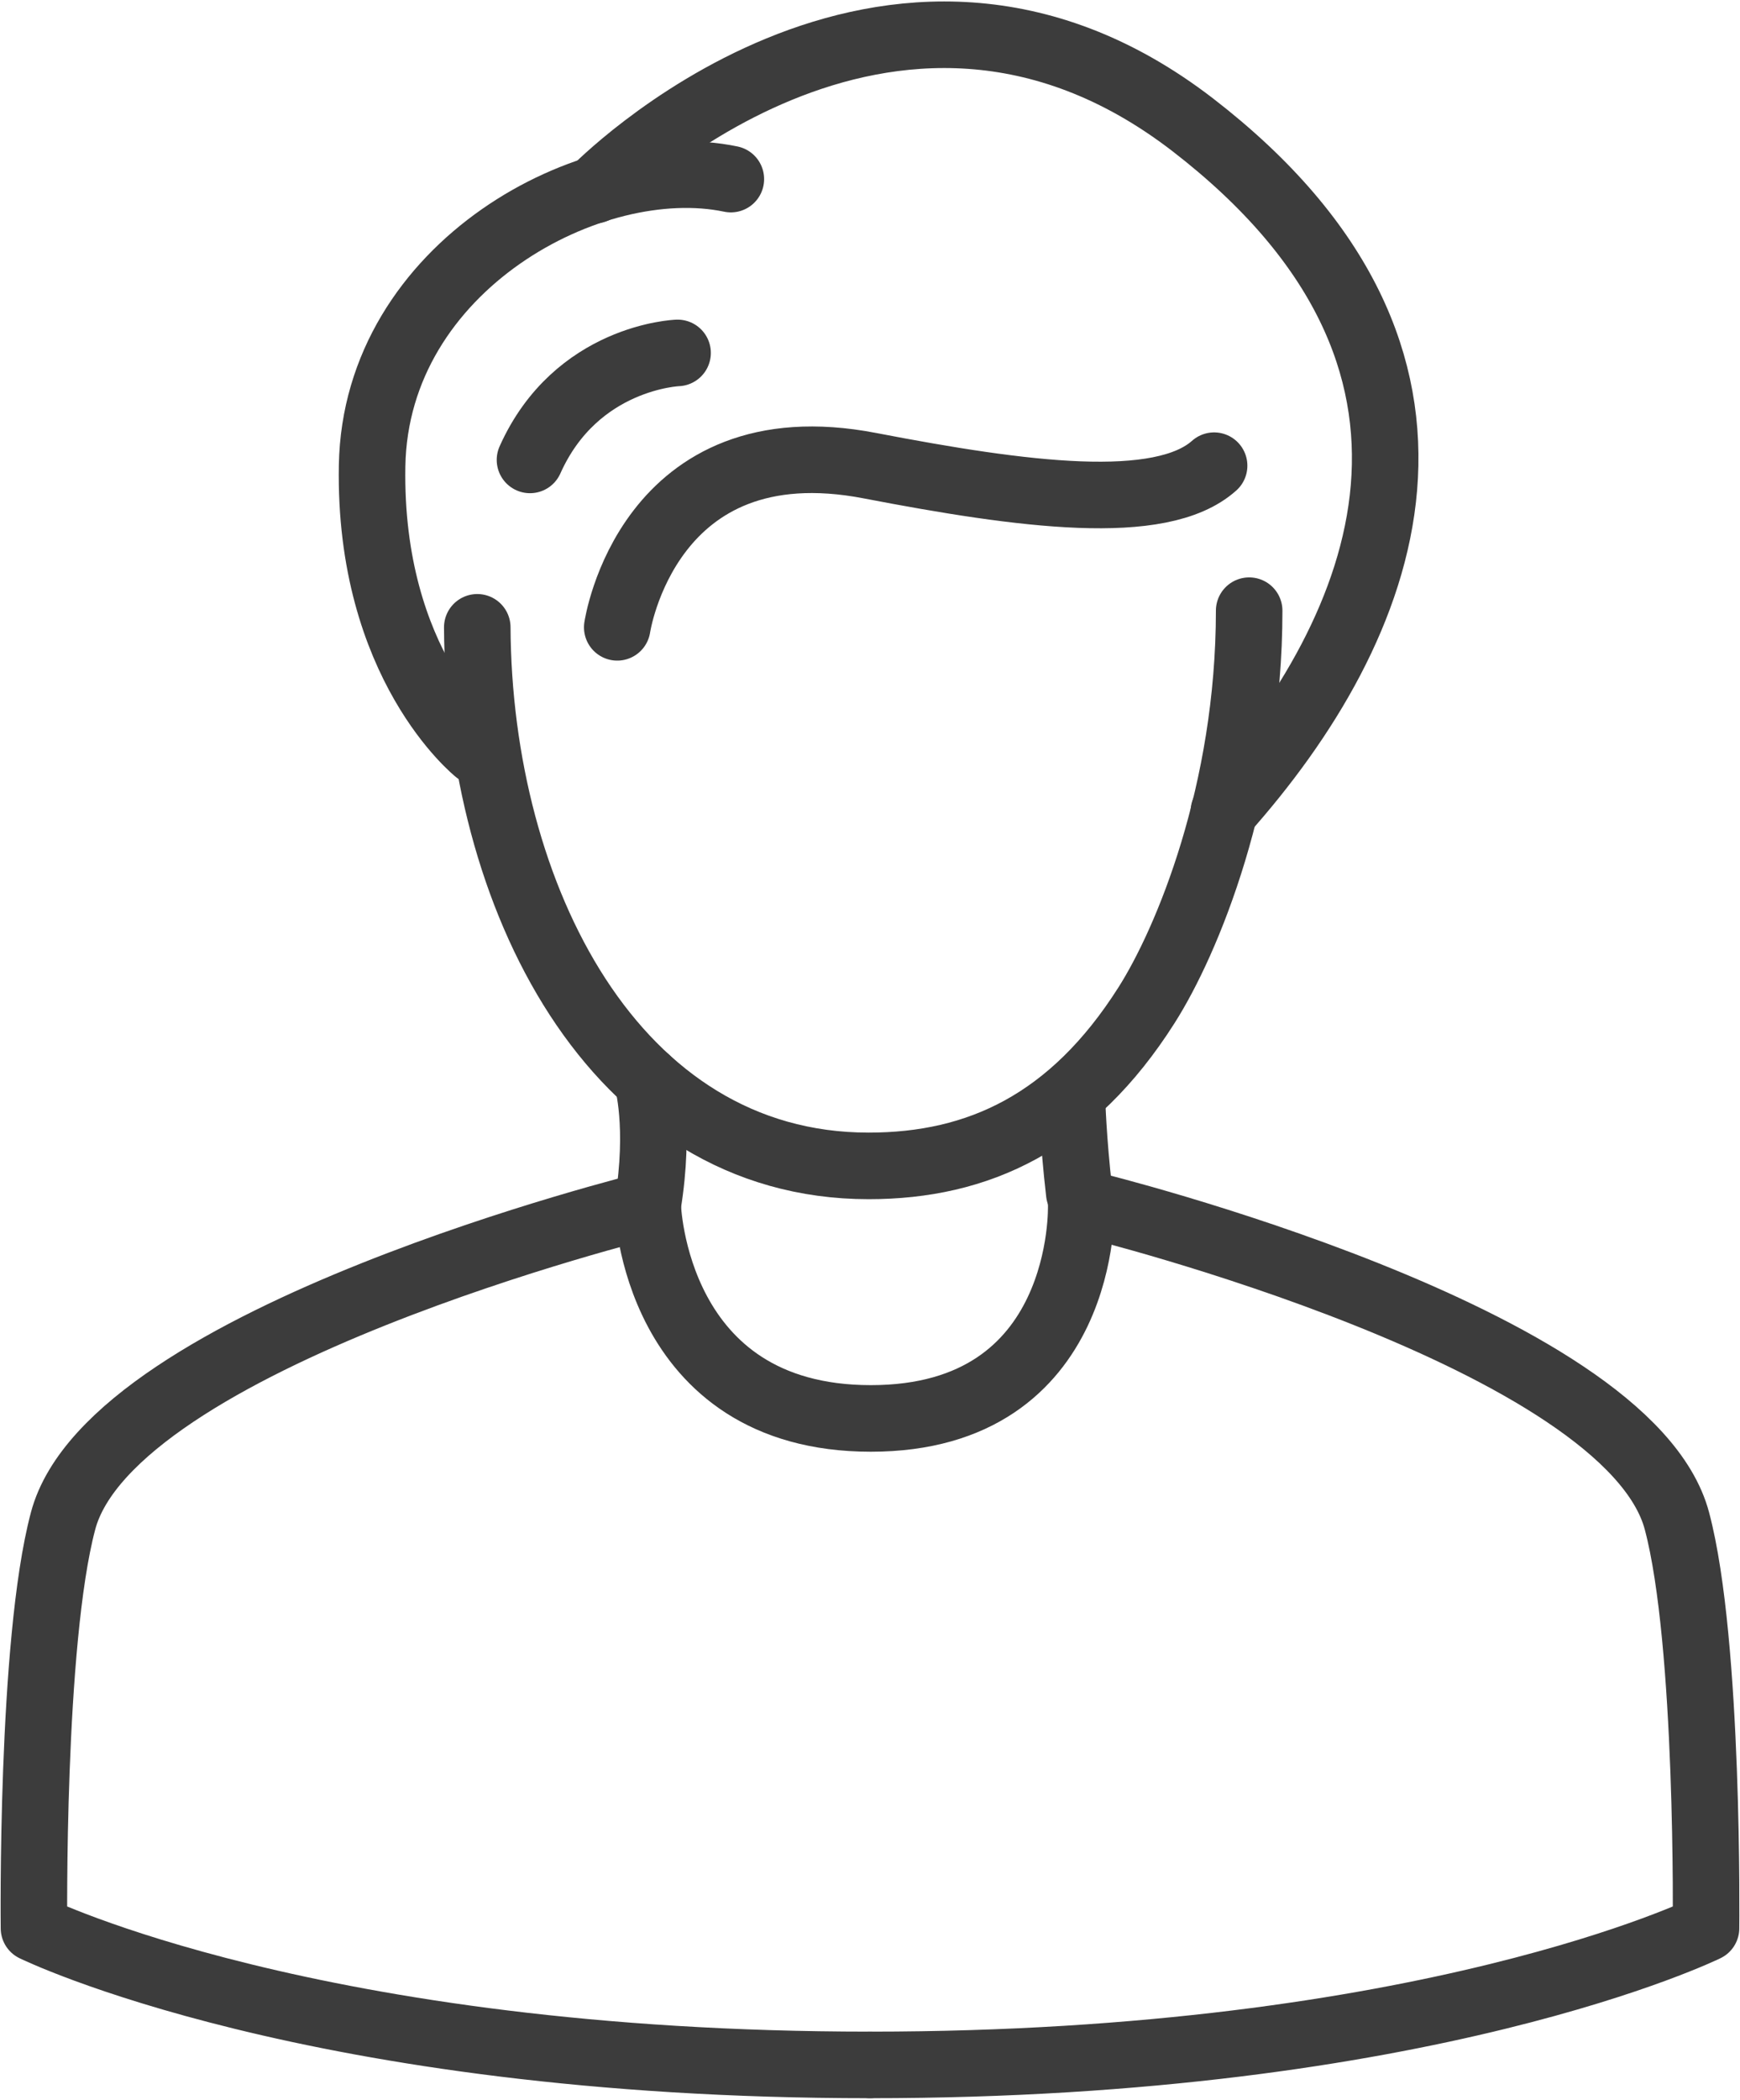
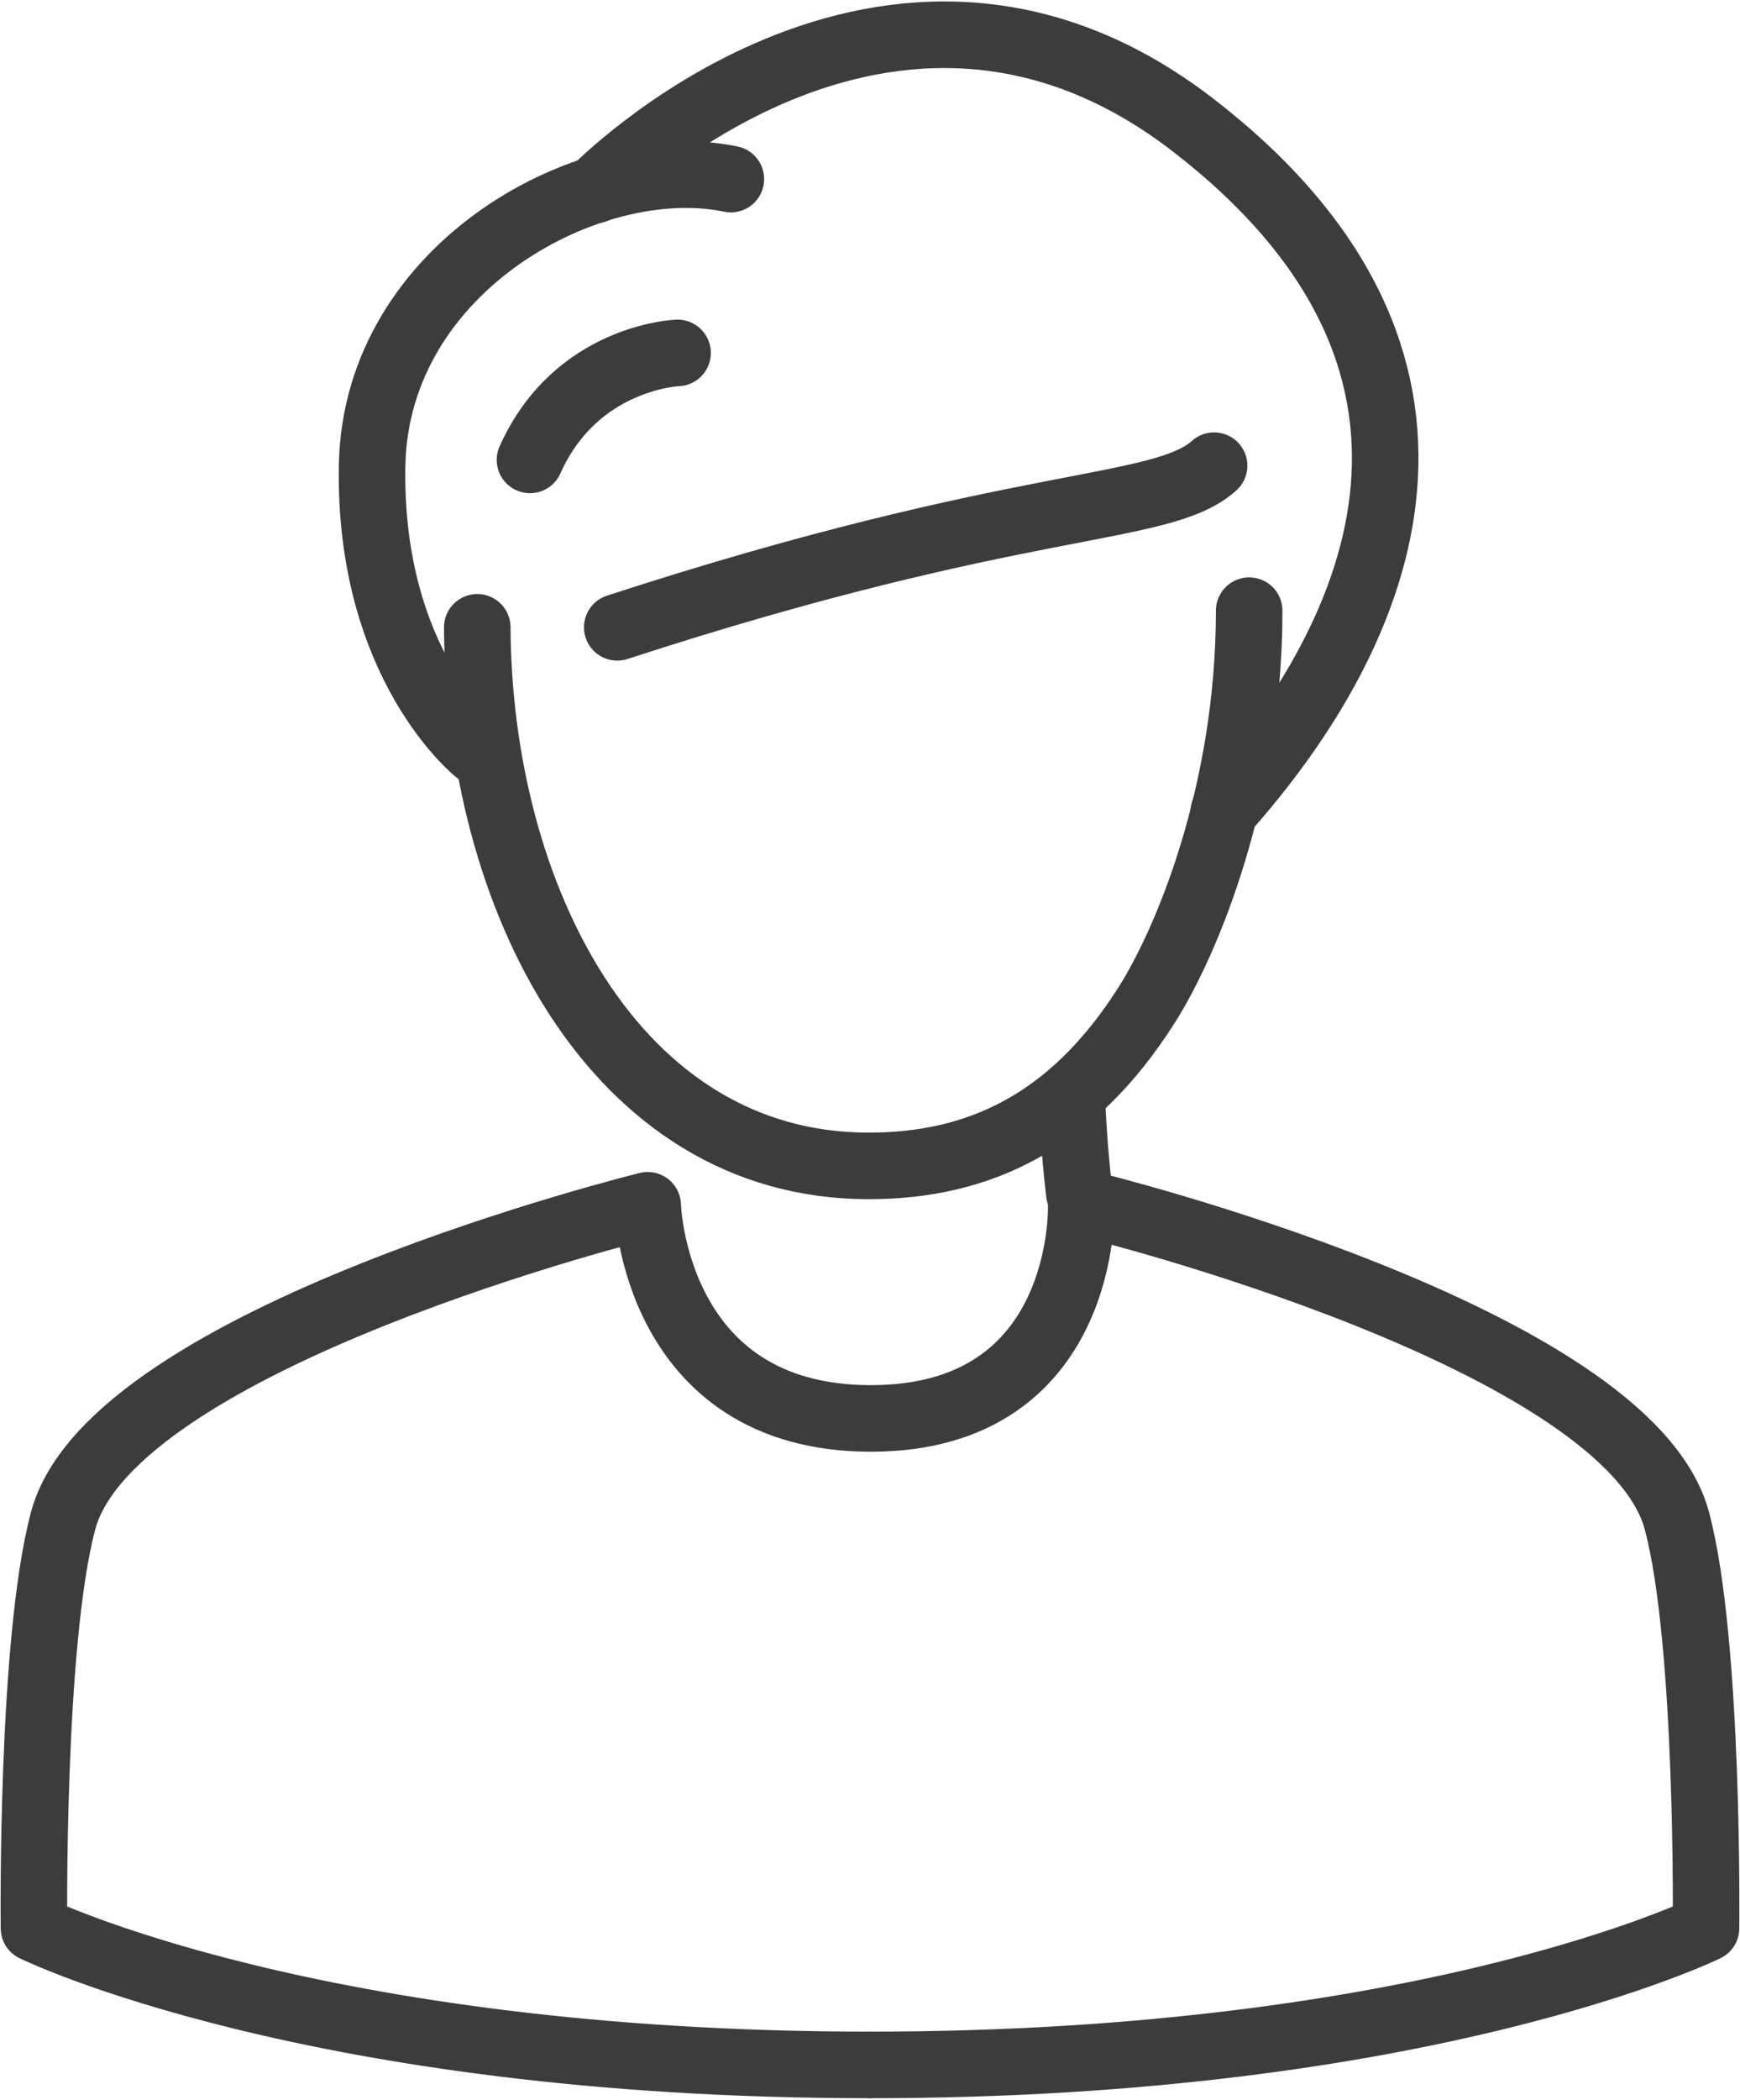
<svg xmlns="http://www.w3.org/2000/svg" width="34" height="41" viewBox="0 0 34 41" fill="none">
  <g clip-path="url(#clip0_116_1515)">
    <path d="M21.089 23.296C20.967 22.251 20.946 21.439 20.946 21.439" stroke="#3C3C3C" stroke-width="1.3" stroke-linecap="round" stroke-linejoin="round" />
-     <path d="M12.645 21.082C12.645 21.082 12.911 21.98 12.656 23.534" stroke="#3C3C3C" stroke-width="1.3" stroke-linecap="round" stroke-linejoin="round" />
    <path d="M21.344 23.534C21.344 23.534 31.817 26.11 32.768 29.699C33.4 32.075 33.336 37.65 33.336 37.65C33.336 37.65 27.892 40.319 17 40.319" stroke="#3C3C3C" stroke-width="1.3" stroke-linecap="round" stroke-linejoin="round" />
    <path d="M21.127 23.534C21.127 23.534 21.265 27.696 17.016 27.696C12.767 27.696 12.656 23.534 12.656 23.534C12.656 23.534 2.183 26.11 1.232 29.699C0.6 32.075 0.664 37.65 0.664 37.65C0.664 37.65 6.108 40.319 17 40.319" stroke="#3C3C3C" stroke-width="1.3" stroke-linecap="round" stroke-linejoin="round" />
    <path d="M9.326 12.249C9.352 17.477 11.986 22.765 16.973 22.765C19.114 22.765 20.946 21.921 22.401 19.631C23.198 18.381 24.409 15.464 24.409 11.924" stroke="#3C3C3C" stroke-width="1.3" stroke-linecap="round" stroke-linejoin="round" />
    <path d="M9.326 14.674C9.326 14.674 7.202 12.991 7.271 9.094C7.34 5.191 11.572 2.929 14.281 3.497" stroke="#3C3C3C" stroke-width="1.3" stroke-linecap="round" stroke-linejoin="round" />
    <path d="M11.62 3.713C11.62 3.713 17.335 -2.16 23.304 2.435C29.273 7.036 27.101 12.265 23.915 15.842" stroke="#3C3C3C" stroke-width="1.3" stroke-linecap="round" stroke-linejoin="round" />
-     <path d="M12.061 12.249C12.061 12.249 12.65 8.254 17 9.093C19.985 9.667 22.683 10.024 23.724 9.093" stroke="#3C3C3C" stroke-width="1.3" stroke-linecap="round" stroke-linejoin="round" />
+     <path d="M12.061 12.249C19.985 9.667 22.683 10.024 23.724 9.093" stroke="#3C3C3C" stroke-width="1.3" stroke-linecap="round" stroke-linejoin="round" />
    <path d="M13.24 6.891C13.24 6.891 11.259 6.961 10.356 8.98" stroke="#3C3C3C" stroke-width="1.3" stroke-linecap="round" stroke-linejoin="round" />
  </g>
  <defs>
    <clipPath id="clip0_116_1515">
      <rect width="34" height="41" fill="white" />
    </clipPath>
  </defs>
</svg>